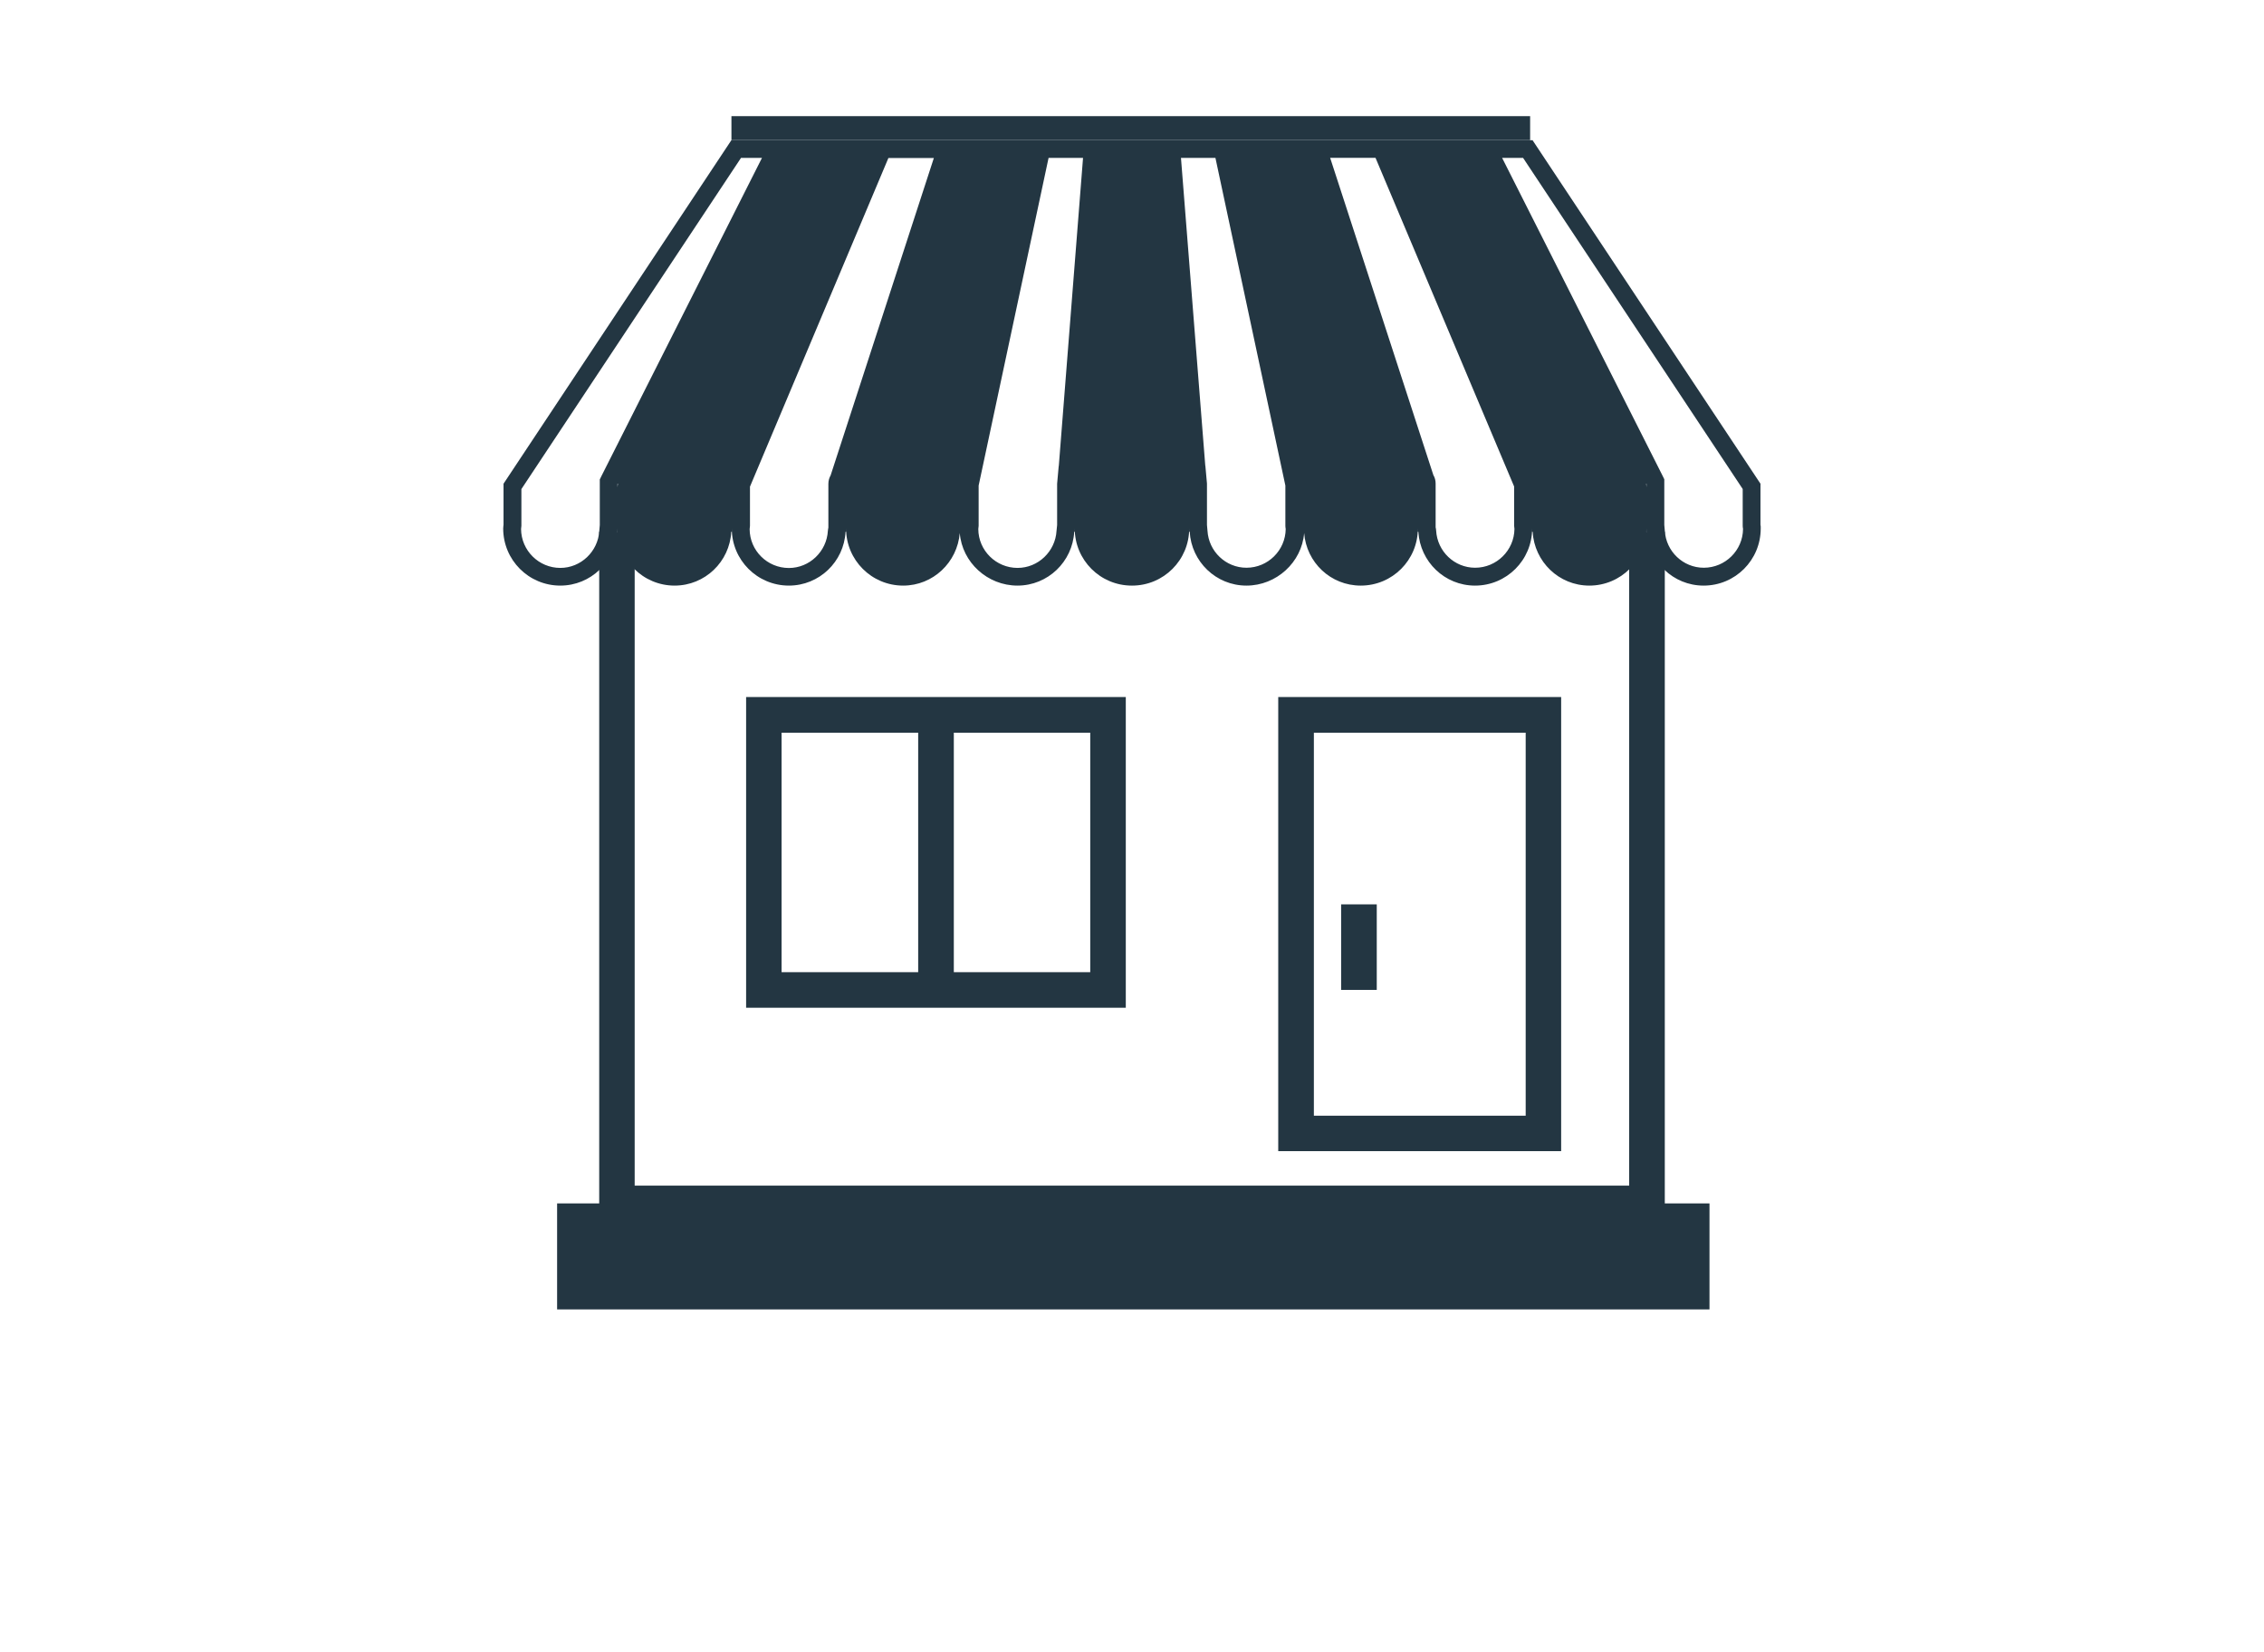
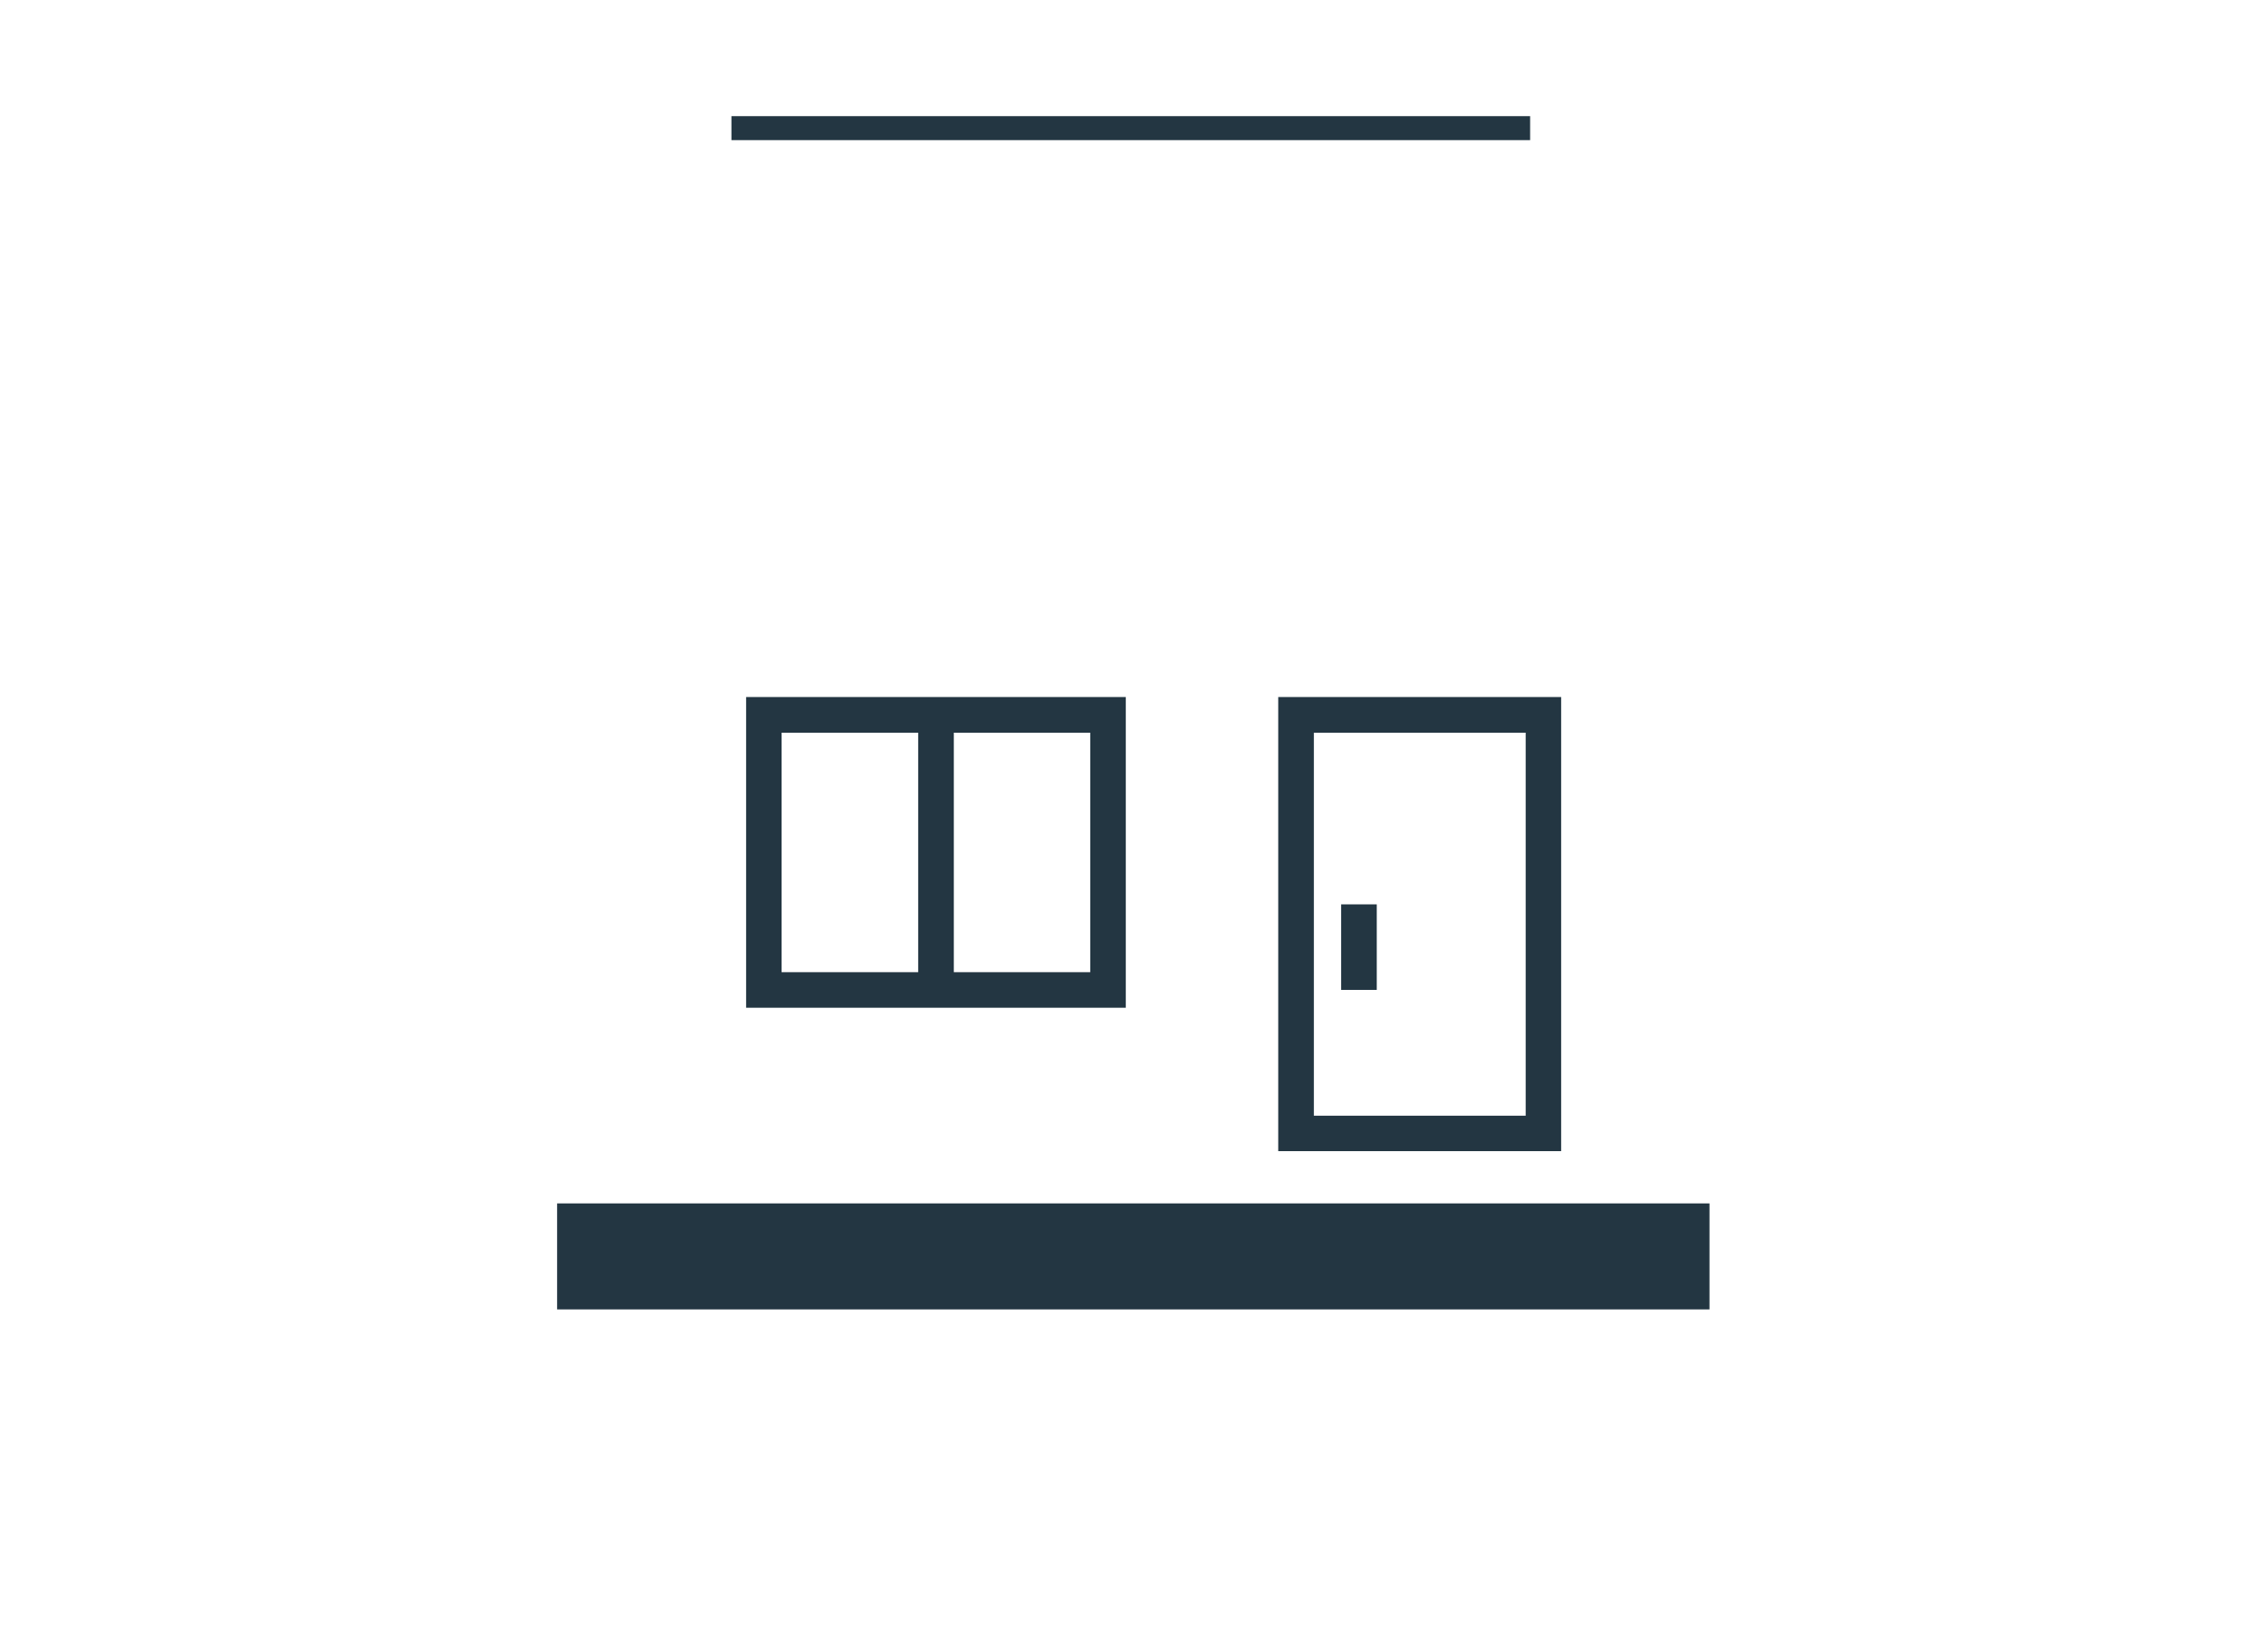
<svg xmlns="http://www.w3.org/2000/svg" version="1.1" id="Layer_1" x="0px" y="0px" viewBox="0 0 270 197" style="enable-background:new 0 0 270 197;" xml:space="preserve">
  <style type="text/css">
	.st0{fill:none;}
	.st1{fill:#233642;}
</style>
  <rect x="60" y="10" class="st0" width="150" height="150" />
  <g>
-     <path class="st1" d="M209.95,62.56v-4.88l-27.18-40.96h-7.1h-10.23h-9.75h-9.04h-8.11H135h-3.54h-8.11h-9.04h-9.75H94.31h-7.09   L60.05,57.68v4.88c-0.01,0.15-0.04,0.3-0.04,0.46c0,3.76,3.04,6.81,6.81,6.81c3.63,0,6.57-2.85,6.76-6.42h0.06v-0.39   c0,3.76,3.05,6.81,6.81,6.81c3.63,0,6.57-2.85,6.76-6.42h0.06v-0.39c0,3.76,3.04,6.81,6.81,6.81c3.63,0,6.57-2.85,6.76-6.42h0.06   v-0.39c0,3.76,3.04,6.81,6.81,6.81c3.57,0,6.46-2.77,6.75-6.27c0.28,3.51,3.31,6.27,6.88,6.27c3.63,0,6.57-2.85,6.77-6.42h0.06   v-0.39c0,3.76,3.04,6.81,6.81,6.81H135h0.01c3.76,0,6.81-3.04,6.81-6.81v0.39h0.06c0.21,3.57,3.14,6.42,6.77,6.42   c3.57,0,6.6-2.77,6.88-6.27c0.27,3.51,3.16,6.27,6.75,6.27c3.77,0,6.81-3.04,6.81-6.81v0.39h0.06c0.21,3.57,3.13,6.42,6.76,6.42   c3.76,0,6.81-3.04,6.81-6.81v0.39h0.06c0.21,3.57,3.13,6.42,6.76,6.42c3.76,0,6.81-3.04,6.81-6.81v0.39h0.06   c0.21,3.57,3.13,6.42,6.76,6.42c3.77,0,6.81-3.04,6.81-6.81C210,62.86,209.97,62.71,209.95,62.56z M73.64,58.09v-0.41h0.05   L73.64,58.09z M71.75,56.72l-0.22,0.45v0.51v4.93l-0.06,0.68c-0.14,2.47-2.19,4.43-4.65,4.43c-2.56,0-4.66-2.07-4.68-4.64   c0.01-0.17,0.03-0.27,0.04-0.38v-0.08v-0.07v-4.23l26.19-39.49h2.5L71.75,56.72z M99.06,56.68c-0.17,0.3-0.27,0.65-0.27,1.01v5.22   c-0.03,0.12-0.04,0.25-0.06,0.39c-0.14,2.47-2.19,4.43-4.65,4.43c-2.57,0-4.67-2.07-4.68-4.64c0.01-0.17,0.03-0.27,0.04-0.38   c0-0.04,0-0.09,0-0.15v-4.53l16.51-39.19h5.42L99.06,56.68z M126.27,55.57h-0.01l-0.19,2.11v4.93L126,63.29   c-0.14,2.47-2.19,4.43-4.65,4.43c-2.56,0-4.67-2.07-4.68-4.64c0.01-0.17,0.03-0.27,0.04-0.38v-0.08v-0.07v-4.65l8.34-39.07h4.11   L126.27,55.57z M148.65,67.7c-2.46,0-4.51-1.94-4.65-4.43l-0.06-0.67v-4.94l-0.19-2.11h-0.01l-2.9-36.72h4.11l8.34,39.07v4.65v0.08   v0.07c0,0.1,0.01,0.21,0.04,0.38C153.3,65.63,151.21,67.7,148.65,67.7z M175.92,67.7c-2.46,0-4.51-1.94-4.65-4.43   c0-0.13-0.03-0.25-0.06-0.39v-5.22c0-0.36-0.09-0.71-0.27-1.01l-12.31-37.83h5.41l16.53,39.19v4.53c0,0.04,0,0.09,0,0.15   c0,0.1,0.02,0.21,0.04,0.38C180.58,65.63,178.48,67.7,175.92,67.7z M196.36,58.09l-0.04-0.41h0.04V58.09z M203.19,67.7   c-2.46,0-4.51-1.94-4.65-4.43l-0.06-0.67v-4.94v-0.51l-0.22-0.45l-19.12-37.87h2.5l26.19,39.48v4.23v0.07v0.08   c0,0.1,0.01,0.21,0.04,0.38C207.85,65.63,205.75,67.7,203.19,67.7z" />
    <rect x="87.23" y="13.85" class="st1" width="95.25" height="2.86" />
    <g>
-       <polygon class="st1" points="198.54,145.63 71.46,145.63 71.46,63.41 75.69,63.41 75.69,141.38 194.29,141.38 194.29,63.41     198.54,63.41   " />
-     </g>
+       </g>
    <rect x="66.44" y="143.5" class="st1" width="137.43" height="12.64" />
    <g>
      <path class="st1" d="M186.18,137.27h-33.74V83.12h33.74V137.27z M156.69,133.04h25.26V87.37h-25.26V133.04z" />
    </g>
    <g>
      <path class="st1" d="M134.26,120.17H88.98V83.12h45.28C134.26,83.12,134.26,120.17,134.26,120.17z M93.21,115.93h36.81V87.37    H93.21V115.93z" />
    </g>
    <g>
      <rect x="109.5" y="85.24" class="st1" width="4.25" height="32.8" />
    </g>
    <g>
      <rect x="159.94" y="107.84" class="st1" width="4.25" height="10.2" />
    </g>
  </g>
</svg>